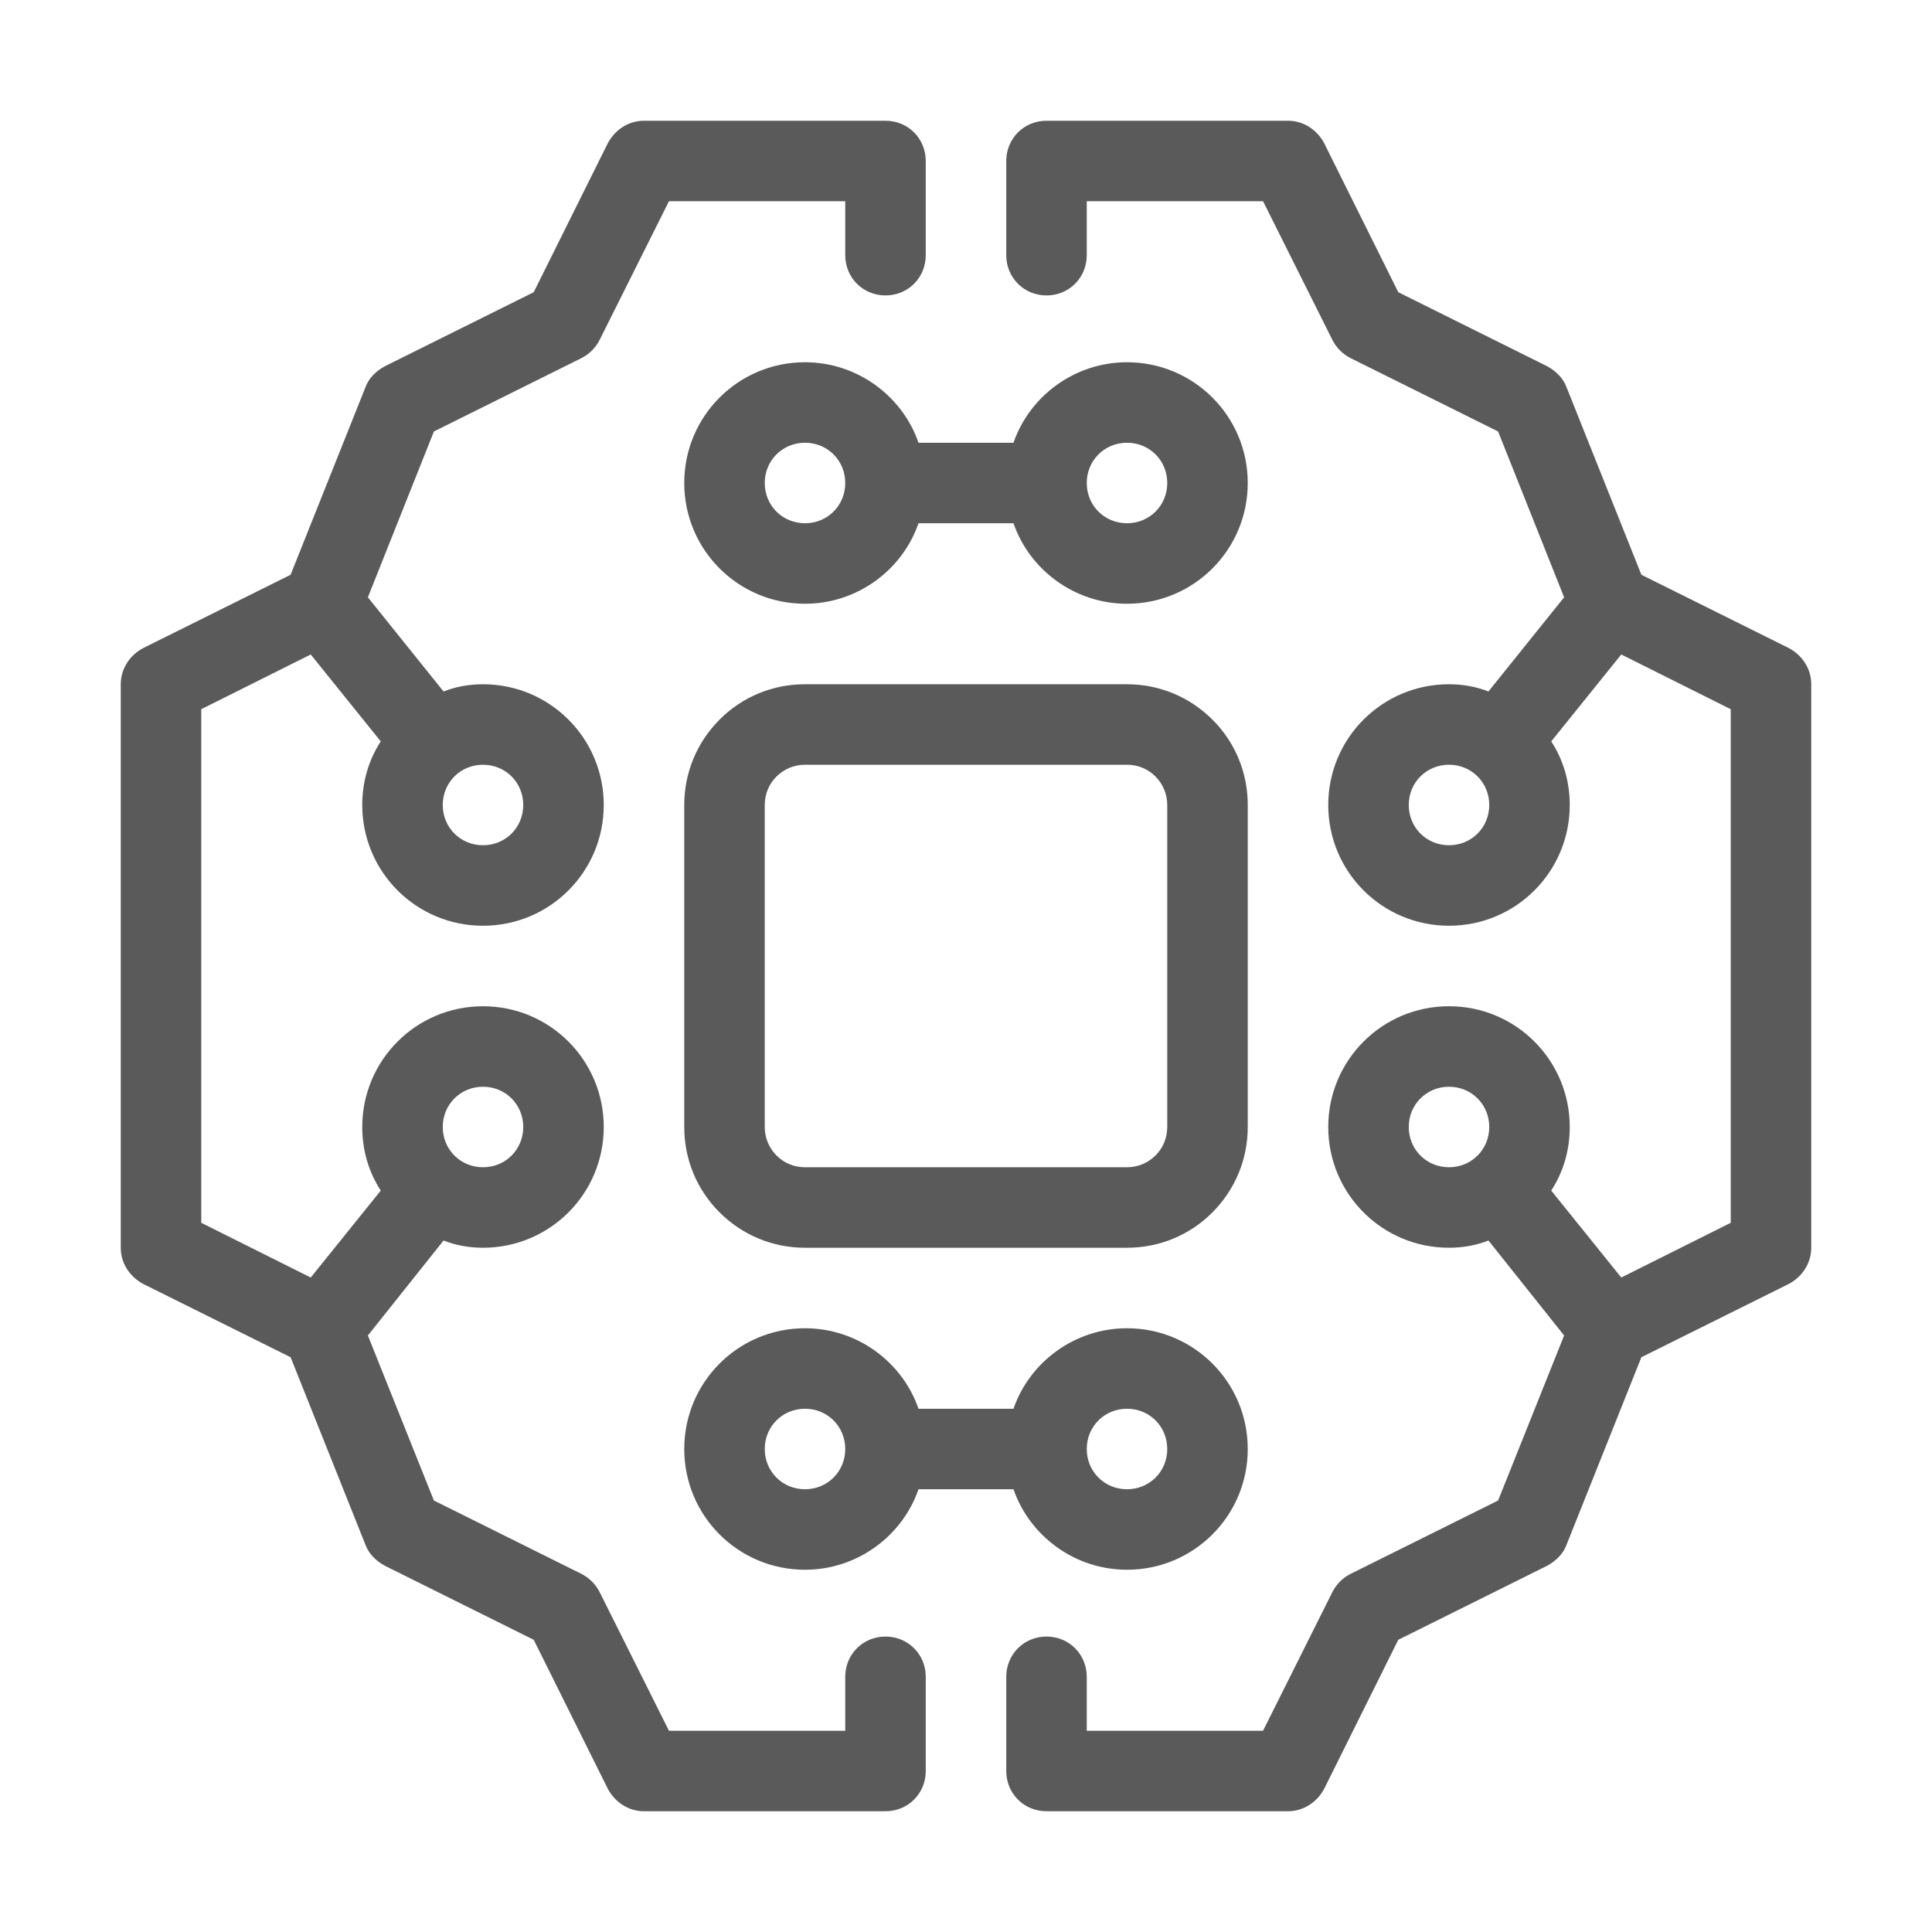
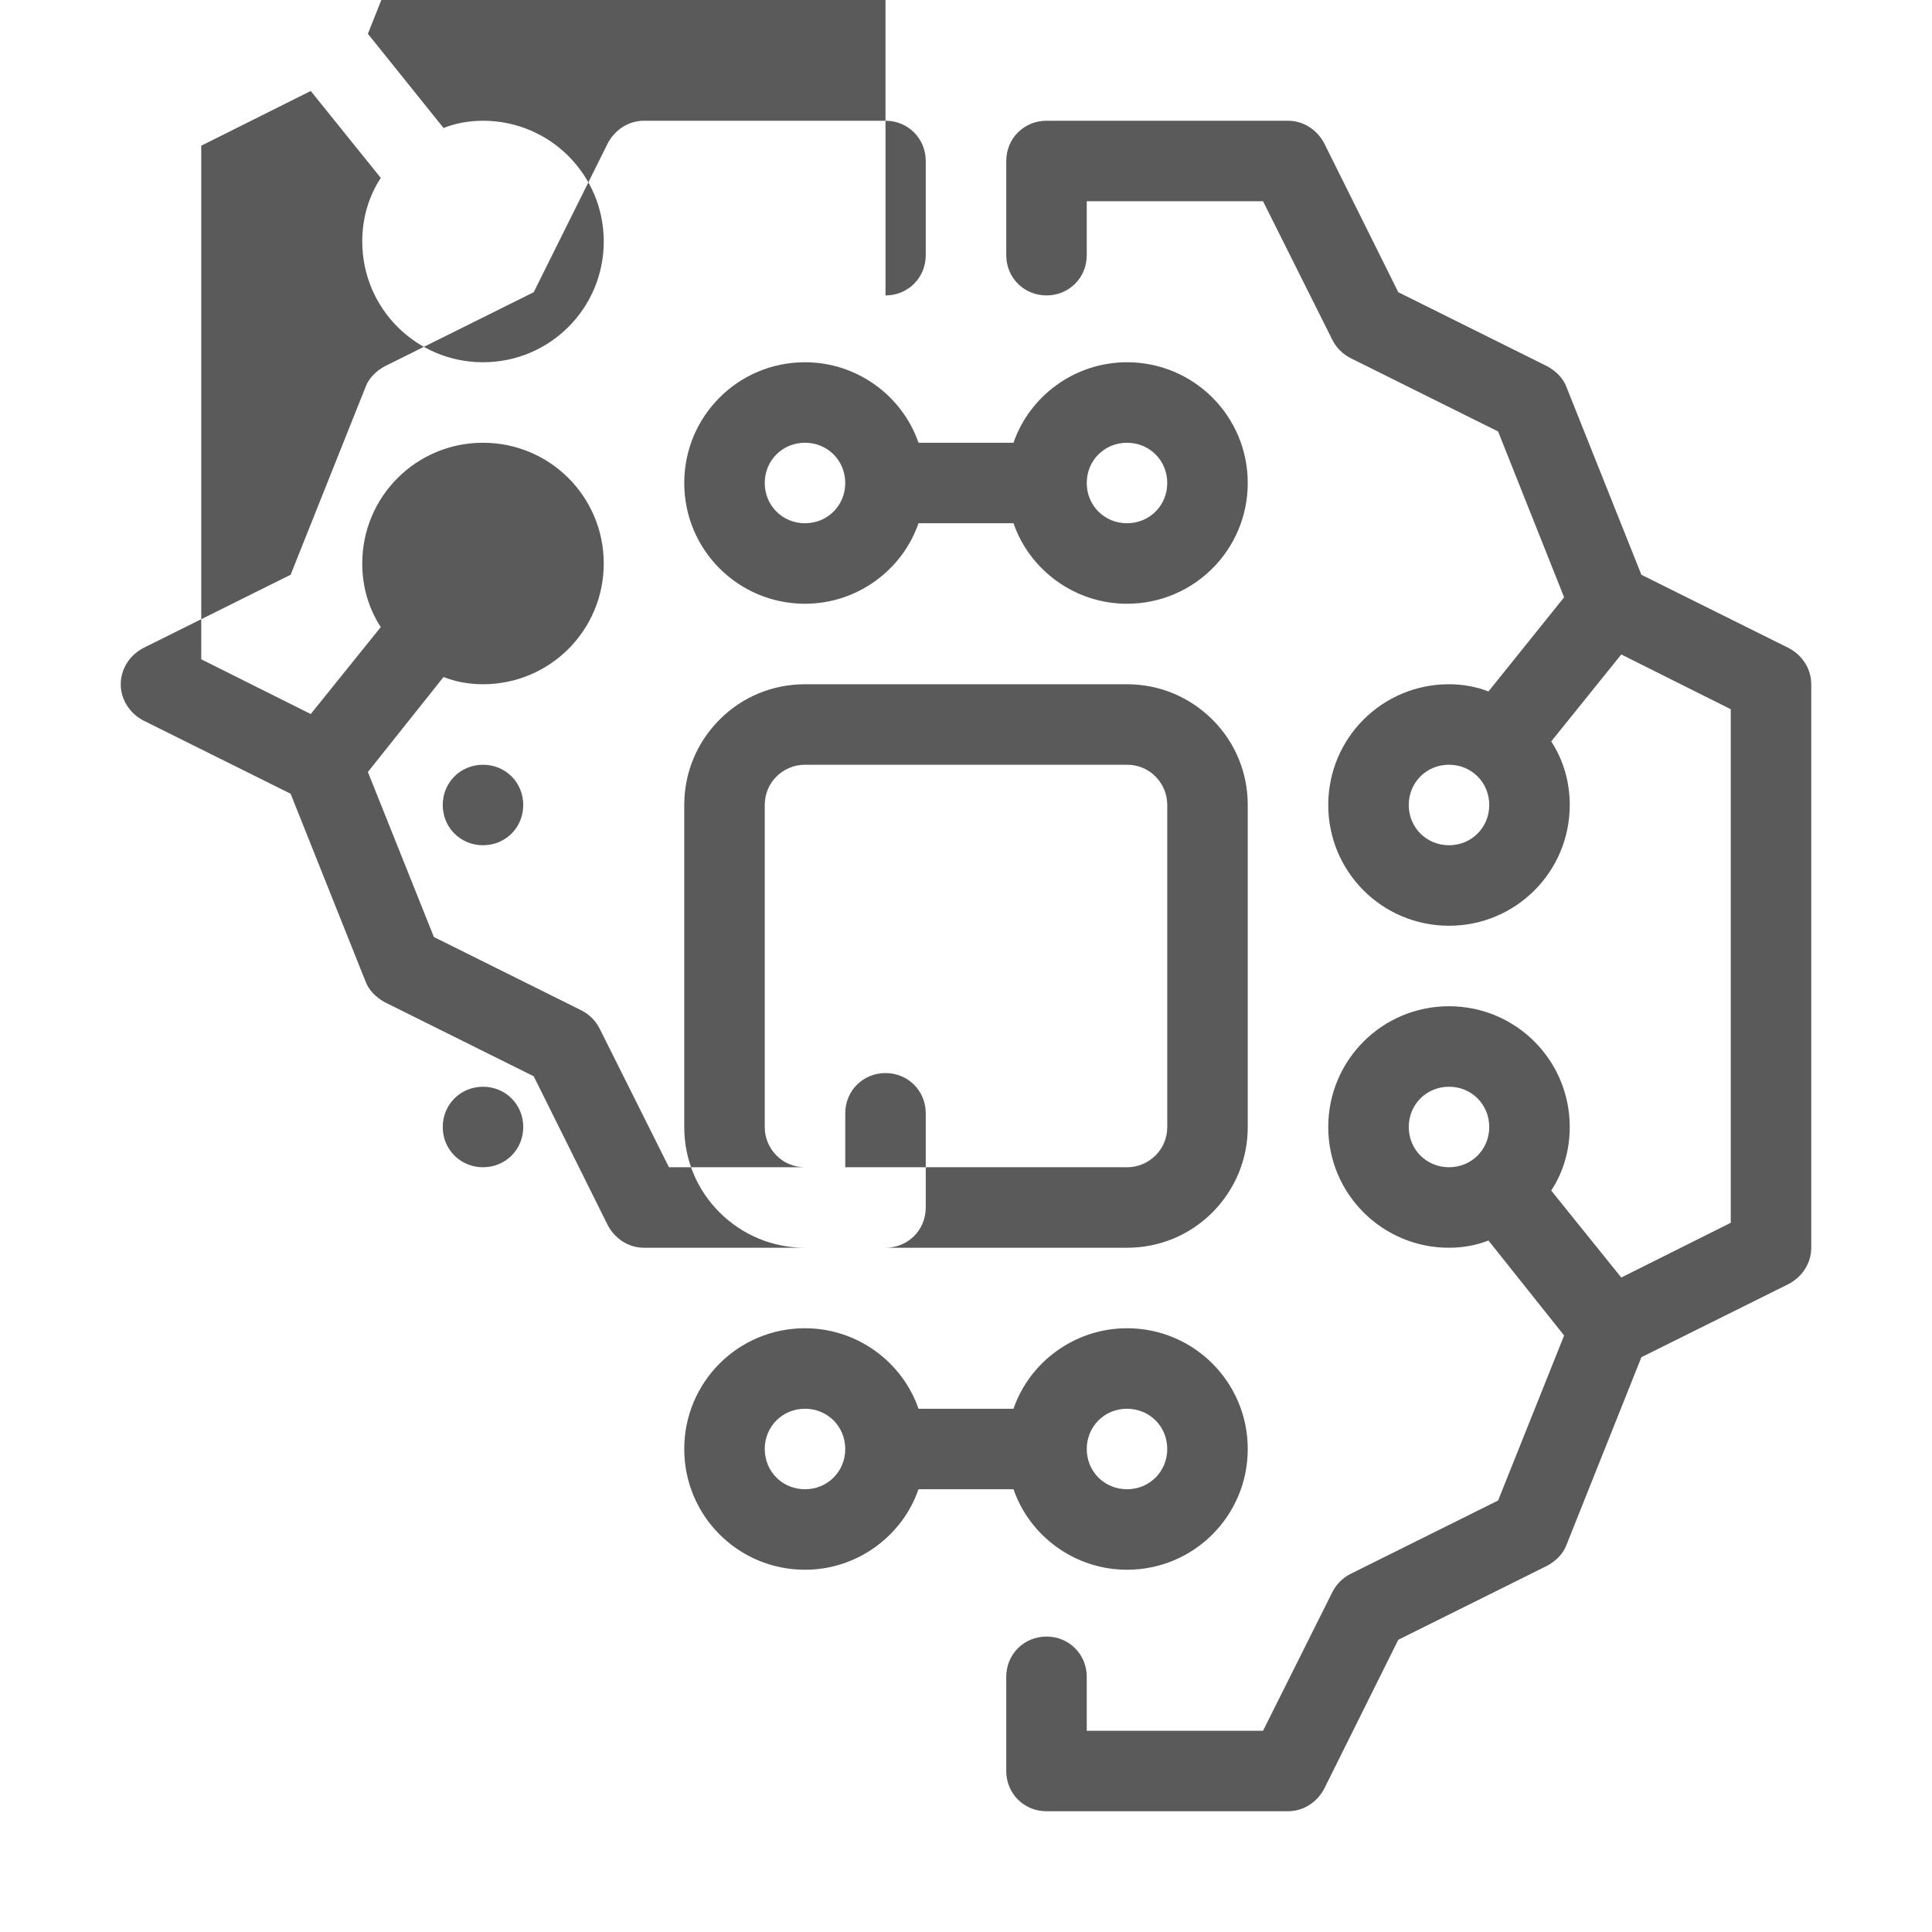
<svg xmlns="http://www.w3.org/2000/svg" id="Layer_1" viewBox="0 0 24 24">
  <defs>
    <style>.cls-1{fill:#5a5a5a;}</style>
  </defs>
-   <path class="cls-1" d="m14,15.5h-4c-.4,0-.777-.156-1.061-.439s-.439-.66-.439-1.061v-4c0-.4.156-.777.439-1.061s.66-.439,1.061-.439h4c.4,0,.777.156,1.061.439s.439.66.439,1.061v4c0,.4-.156.777-.439,1.061s-.66.439-1.061.439Zm-4-6c-.134,0-.259.052-.354.146s-.146.22-.146.354v4c0,.134.052.259.146.354s.22.146.354.146h4c.134,0,.259-.052.354-.146s.146-.22.146-.354v-4c0-.134-.052-.259-.146-.354s-.22-.146-.354-.146h-4Zm1-5.83c.28,0,.5-.22.5-.5v-1.17c0-.28-.22-.5-.5-.5h-3c-.19,0-.36.11-.45.28l-.92,1.85-1.85.92c-.11.06-.2.15-.24.26l-.93,2.33-1.83.91c-.17.09-.28.26-.28.45v7c0,.19.11.36.28.45l1.83.91.93,2.33c.04.11.13.2.24.26l1.85.92.92,1.85c.09.17.26.28.45.28h3c.28,0,.5-.22.5-.5v-1.17c0-.28-.22-.5-.5-.5s-.5.22-.5.5v.67h-2.19l-.86-1.72c-.05-.1-.13-.18-.23-.23l-1.83-.91-.82-2.05.94-1.18c.15.06.32.09.49.09.83,0,1.5-.67,1.5-1.5,0-.83-.67-1.5-1.5-1.5s-1.5.67-1.5,1.5c0,.29.08.56.23.79l-.87,1.08-1.36-.68v-6.38l1.36-.68.87,1.08c-.15.23-.23.5-.23.79,0,.83.67,1.5,1.5,1.5s1.5-.67,1.5-1.5c0-.83-.67-1.5-1.5-1.5-.17,0-.34.03-.49.09l-.94-1.17.82-2.06,1.83-.91c.1-.05.18-.13.23-.23l.86-1.72h2.19v.67c0,.28.22.5.5.5Zm-5,9.83c.28,0,.5.22.5.5,0,.28-.22.5-.5.5s-.5-.22-.5-.5c0-.28.22-.5.5-.5Zm.5-3.5c0,.28-.22.5-.5.5s-.5-.22-.5-.5c0-.28.22-.5.5-.5s.5.22.5.5Zm7.5-5.5c-.65,0-1.21.42-1.41,1h-1.18c-.2-.58-.76-1-1.41-1-.83,0-1.5.67-1.5,1.5,0,.83.67,1.5,1.5,1.5.65,0,1.21-.42,1.41-1h1.18c.2.58.76,1,1.41,1,.83,0,1.5-.67,1.5-1.5,0-.83-.67-1.5-1.5-1.5Zm-4,2c-.28,0-.5-.22-.5-.5,0-.28.22-.5.5-.5s.5.22.5.5c0,.28-.22.5-.5.5Zm4,0c-.28,0-.5-.22-.5-.5,0-.28.22-.5.5-.5s.5.22.5.5c0,.28-.22.5-.5.5Zm0,10c-.65,0-1.21.42-1.41,1h-1.18c-.2-.58-.76-1-1.41-1-.83,0-1.5.67-1.5,1.5,0,.83.67,1.5,1.5,1.5.65,0,1.21-.42,1.41-1h1.18c.2.58.76,1,1.41,1,.83,0,1.5-.67,1.5-1.5,0-.83-.67-1.5-1.5-1.5Zm-4,2c-.28,0-.5-.22-.5-.5,0-.28.22-.5.5-.5s.5.22.5.5c0,.28-.22.5-.5.5Zm4,0c-.28,0-.5-.22-.5-.5,0-.28.22-.5.5-.5s.5.22.5.5c0,.28-.22.5-.5.5Zm8.22-10.45l-1.83-.91-.93-2.33c-.04-.11-.13-.2-.24-.26l-1.85-.92-.92-1.85c-.09-.17-.26-.28-.45-.28h-3c-.28,0-.5.22-.5.5v1.17c0,.28.22.5.5.5s.5-.22.5-.5v-.67h2.19l.86,1.72c.05.1.13.18.23.23l1.83.91.82,2.06-.94,1.17c-.15-.06-.32-.09-.49-.09-.83,0-1.5.67-1.5,1.5,0,.83.67,1.5,1.5,1.5s1.5-.67,1.5-1.5c0-.29-.08-.56-.23-.79l.87-1.08,1.36.68v6.38l-1.36.68-.87-1.08c.15-.23.23-.5.23-.79,0-.83-.67-1.5-1.5-1.5s-1.5.67-1.5,1.5c0,.83.67,1.5,1.5,1.5.17,0,.34-.03.49-.09l.94,1.18-.82,2.05-1.83.91c-.1.05-.18.13-.23.23l-.86,1.72h-2.19v-.67c0-.28-.22-.5-.5-.5s-.5.22-.5.5v1.17c0,.28.22.5.5.5h3c.19,0,.36-.11.45-.28l.92-1.85,1.85-.92c.11-.06.2-.15.24-.26l.93-2.33,1.83-.91c.17-.09.28-.26.28-.45v-7c0-.19-.11-.36-.28-.45Zm-4.22,2.45c-.28,0-.5-.22-.5-.5,0-.28.22-.5.5-.5s.5.22.5.5c0,.28-.22.5-.5.5Zm-.5,3.5c0-.28.22-.5.5-.5s.5.22.5.5c0,.28-.22.5-.5.5s-.5-.22-.5-.5Z" />
+   <path class="cls-1" d="m14,15.5h-4c-.4,0-.777-.156-1.061-.439s-.439-.66-.439-1.061v-4c0-.4.156-.777.439-1.061s.66-.439,1.061-.439h4c.4,0,.777.156,1.061.439s.439.66.439,1.061v4c0,.4-.156.777-.439,1.061s-.66.439-1.061.439Zm-4-6c-.134,0-.259.052-.354.146s-.146.22-.146.354v4c0,.134.052.259.146.354s.22.146.354.146h4c.134,0,.259-.052.354-.146s.146-.22.146-.354v-4c0-.134-.052-.259-.146-.354s-.22-.146-.354-.146h-4Zm1-5.83c.28,0,.5-.22.5-.5v-1.17c0-.28-.22-.5-.5-.5h-3c-.19,0-.36.11-.45.28l-.92,1.85-1.85.92c-.11.06-.2.15-.24.26l-.93,2.33-1.83.91c-.17.09-.28.26-.28.45c0,.19.11.36.28.45l1.83.91.93,2.33c.04.11.13.2.24.26l1.85.92.92,1.85c.09.17.26.28.45.28h3c.28,0,.5-.22.5-.5v-1.17c0-.28-.22-.5-.5-.5s-.5.22-.5.5v.67h-2.19l-.86-1.72c-.05-.1-.13-.18-.23-.23l-1.83-.91-.82-2.05.94-1.18c.15.06.32.09.49.09.83,0,1.5-.67,1.5-1.5,0-.83-.67-1.5-1.5-1.5s-1.5.67-1.5,1.5c0,.29.08.56.23.79l-.87,1.08-1.36-.68v-6.38l1.36-.68.87,1.08c-.15.23-.23.5-.23.79,0,.83.67,1.5,1.5,1.5s1.5-.67,1.5-1.5c0-.83-.67-1.5-1.5-1.5-.17,0-.34.03-.49.09l-.94-1.17.82-2.06,1.83-.91c.1-.05.18-.13.23-.23l.86-1.72h2.19v.67c0,.28.22.5.5.5Zm-5,9.83c.28,0,.5.22.5.5,0,.28-.22.5-.5.5s-.5-.22-.5-.5c0-.28.22-.5.5-.5Zm.5-3.5c0,.28-.22.5-.5.5s-.5-.22-.5-.5c0-.28.22-.5.5-.5s.5.22.5.5Zm7.5-5.5c-.65,0-1.21.42-1.41,1h-1.18c-.2-.58-.76-1-1.41-1-.83,0-1.5.67-1.5,1.5,0,.83.67,1.5,1.5,1.5.65,0,1.21-.42,1.41-1h1.18c.2.58.76,1,1.41,1,.83,0,1.5-.67,1.5-1.5,0-.83-.67-1.5-1.5-1.5Zm-4,2c-.28,0-.5-.22-.5-.5,0-.28.22-.5.5-.5s.5.22.5.5c0,.28-.22.5-.5.5Zm4,0c-.28,0-.5-.22-.5-.5,0-.28.22-.5.5-.5s.5.22.5.5c0,.28-.22.5-.5.5Zm0,10c-.65,0-1.21.42-1.41,1h-1.18c-.2-.58-.76-1-1.41-1-.83,0-1.5.67-1.5,1.5,0,.83.67,1.5,1.5,1.5.65,0,1.21-.42,1.41-1h1.18c.2.58.76,1,1.41,1,.83,0,1.5-.67,1.5-1.5,0-.83-.67-1.5-1.5-1.5Zm-4,2c-.28,0-.5-.22-.5-.5,0-.28.22-.5.5-.5s.5.22.5.5c0,.28-.22.5-.5.5Zm4,0c-.28,0-.5-.22-.5-.5,0-.28.22-.5.5-.5s.5.22.5.5c0,.28-.22.5-.5.5Zm8.22-10.45l-1.83-.91-.93-2.33c-.04-.11-.13-.2-.24-.26l-1.85-.92-.92-1.85c-.09-.17-.26-.28-.45-.28h-3c-.28,0-.5.22-.5.5v1.17c0,.28.22.5.5.5s.5-.22.5-.5v-.67h2.19l.86,1.72c.05.1.13.18.23.23l1.83.91.82,2.06-.94,1.17c-.15-.06-.32-.09-.49-.09-.83,0-1.5.67-1.5,1.5,0,.83.67,1.5,1.5,1.5s1.5-.67,1.5-1.5c0-.29-.08-.56-.23-.79l.87-1.08,1.36.68v6.38l-1.36.68-.87-1.08c.15-.23.23-.5.23-.79,0-.83-.67-1.5-1.5-1.5s-1.5.67-1.5,1.5c0,.83.67,1.5,1.5,1.5.17,0,.34-.03.49-.09l.94,1.18-.82,2.05-1.83.91c-.1.05-.18.13-.23.23l-.86,1.72h-2.19v-.67c0-.28-.22-.5-.5-.5s-.5.22-.5.5v1.17c0,.28.22.5.5.5h3c.19,0,.36-.11.45-.28l.92-1.85,1.85-.92c.11-.06.2-.15.24-.26l.93-2.33,1.83-.91c.17-.09.28-.26.28-.45v-7c0-.19-.11-.36-.28-.45Zm-4.22,2.45c-.28,0-.5-.22-.5-.5,0-.28.22-.5.5-.5s.5.22.5.5c0,.28-.22.5-.5.5Zm-.5,3.5c0-.28.22-.5.5-.5s.5.22.5.5c0,.28-.22.5-.5.5s-.5-.22-.5-.5Z" />
</svg>